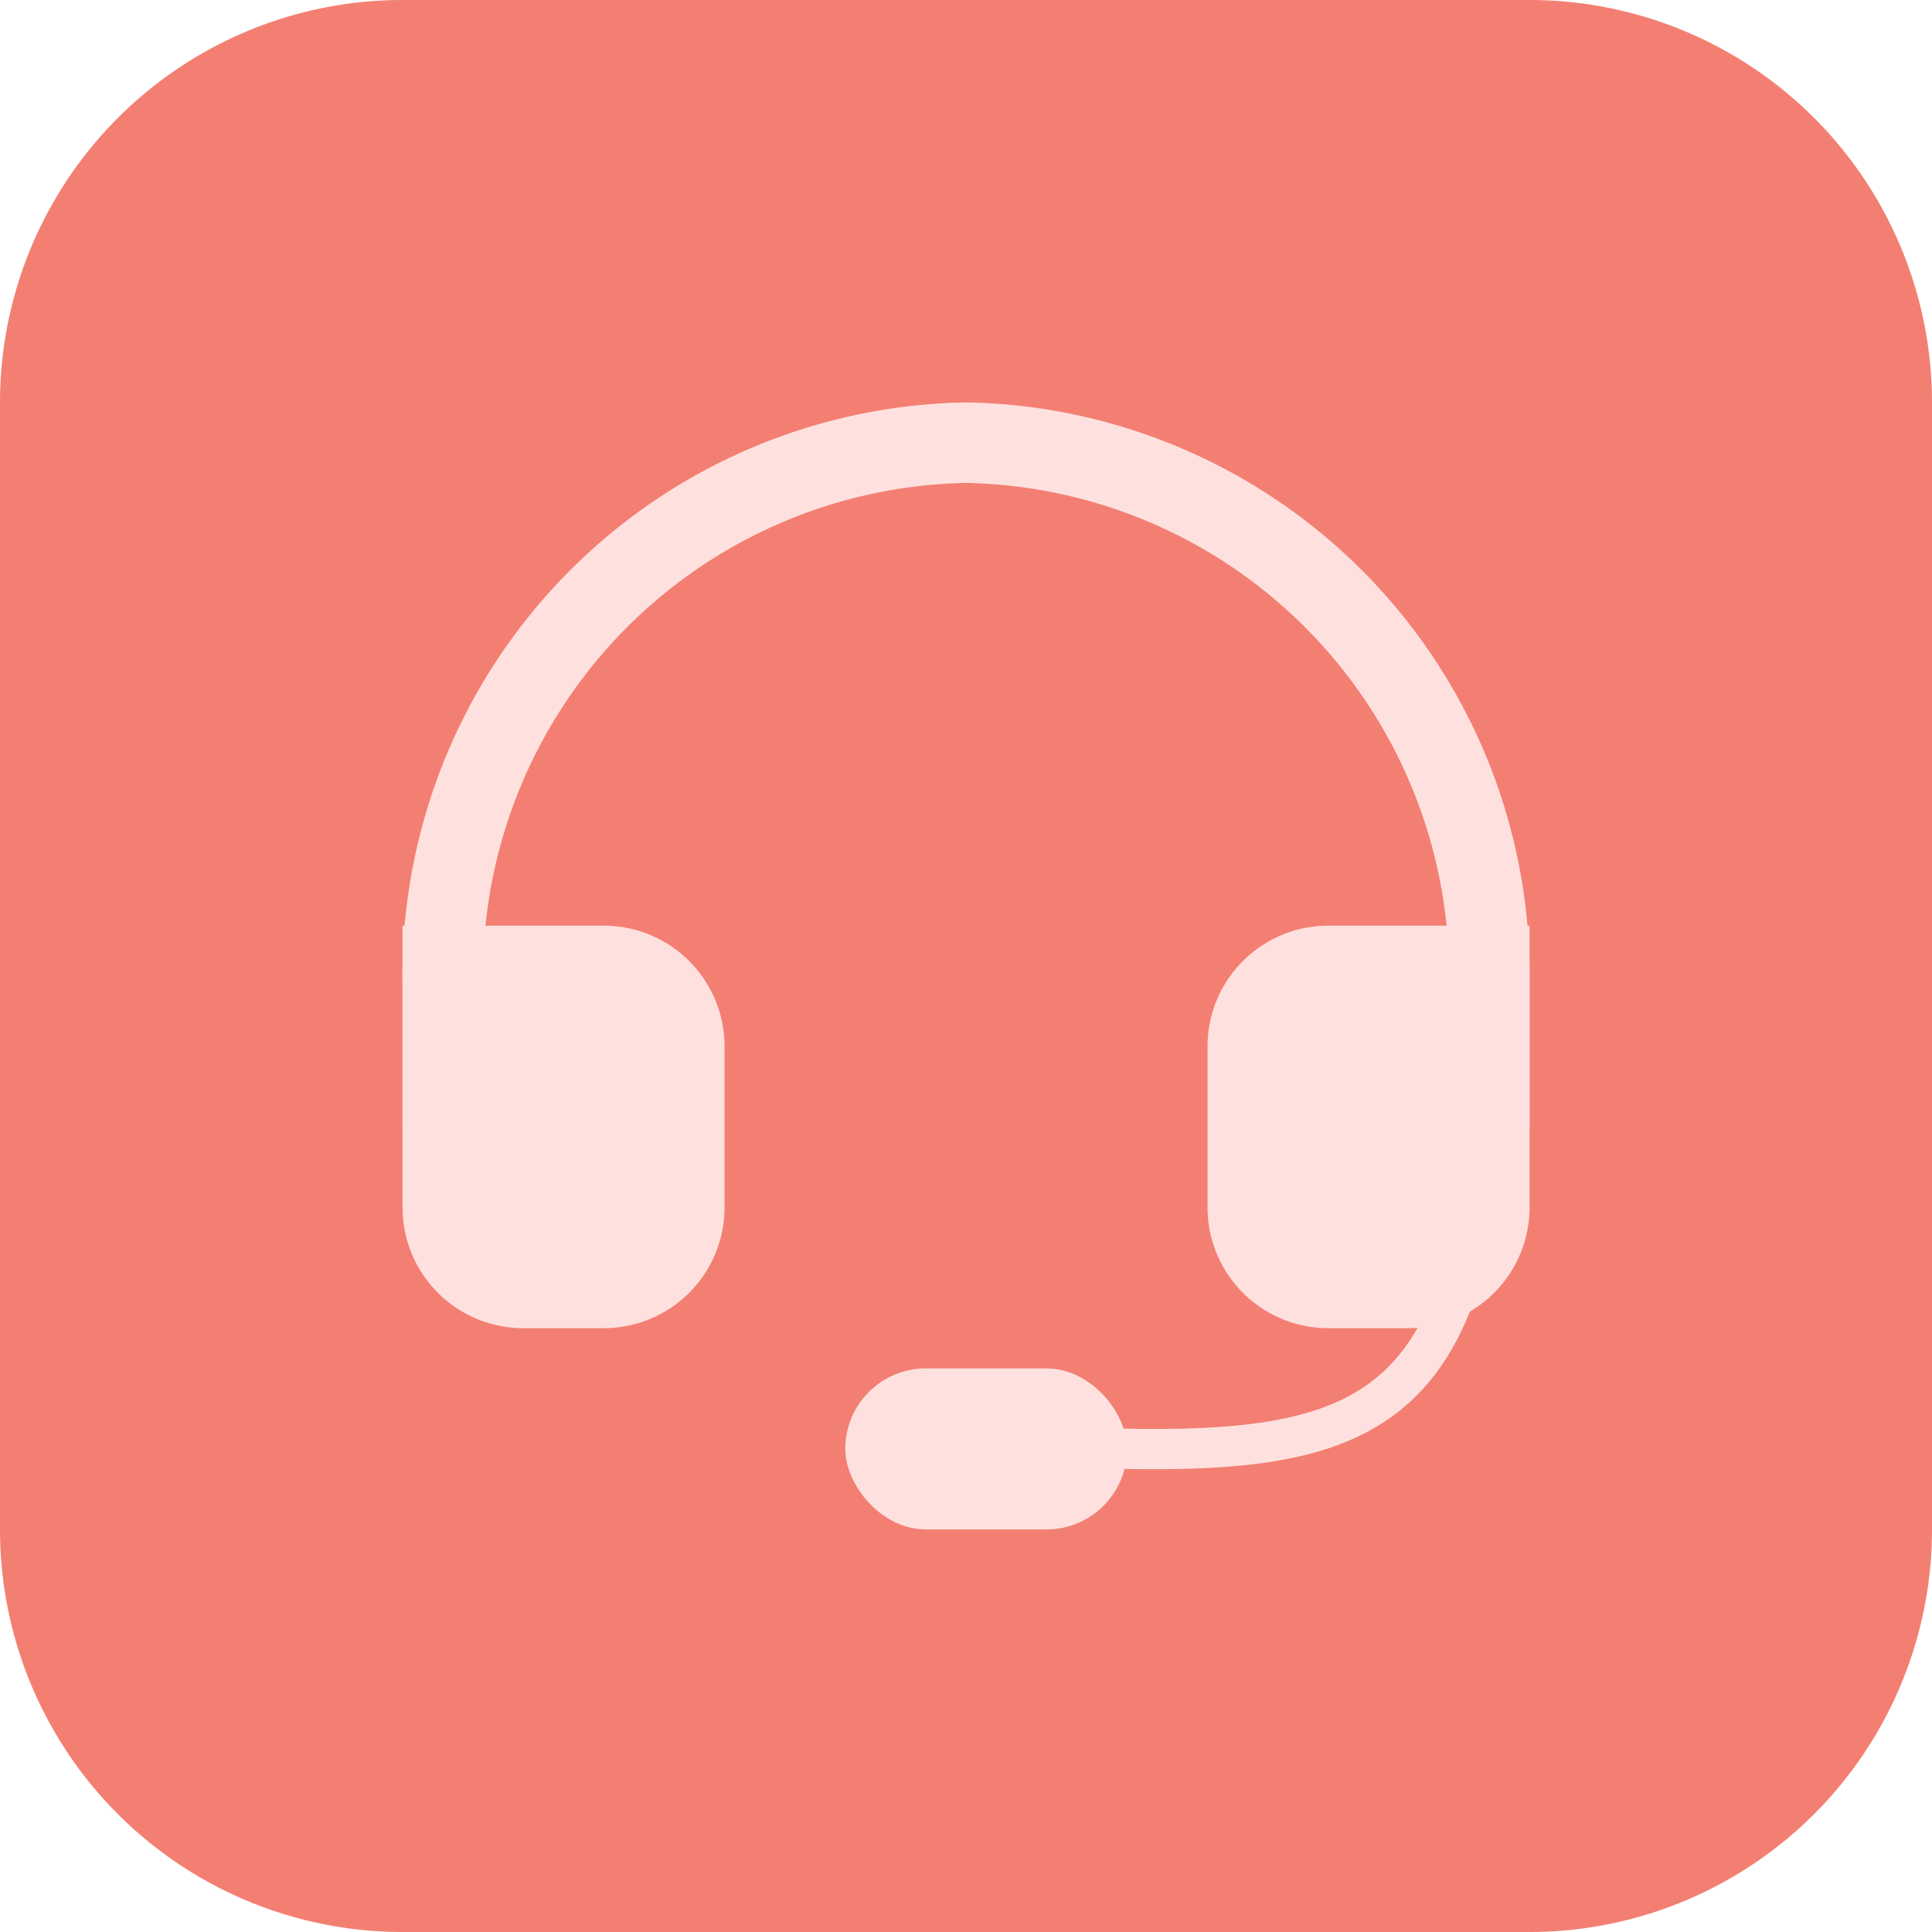
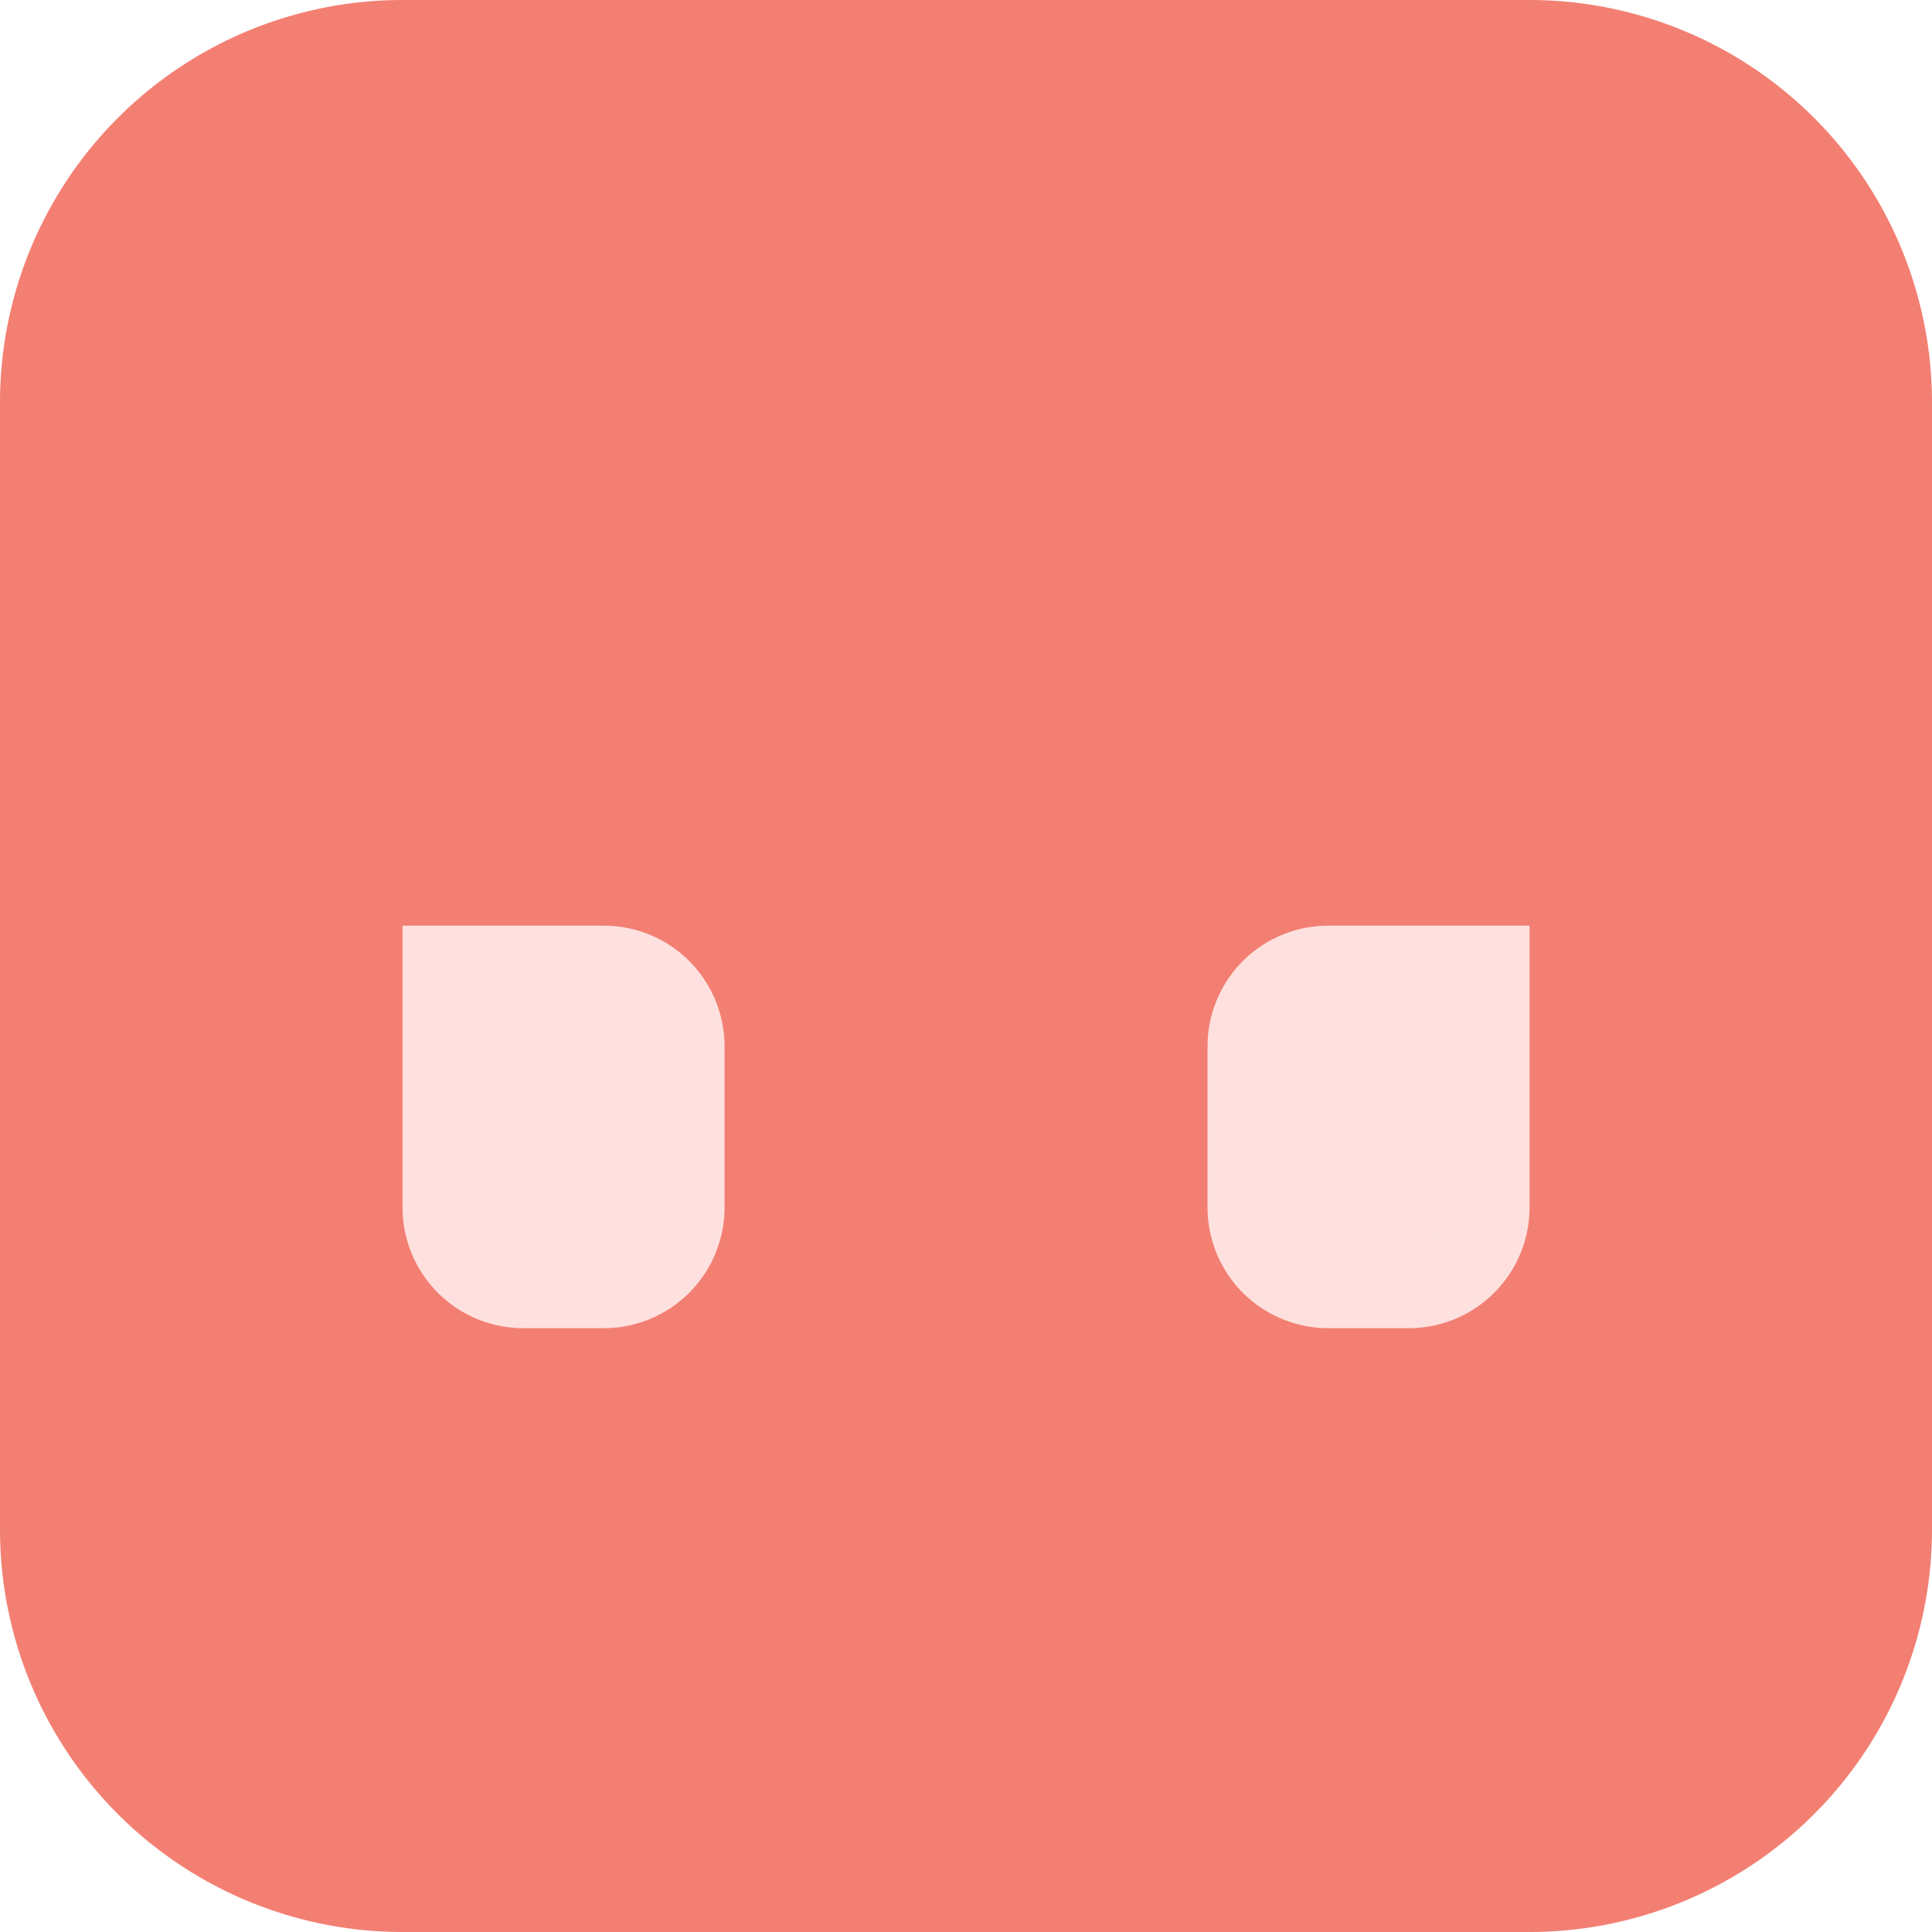
<svg xmlns="http://www.w3.org/2000/svg" width="48" height="48" viewBox="0 0 48 48">
  <g transform="translate(-172.23 -4970.97)">
    <g transform="translate(172.23 4970.97)">
      <path d="M10,0H38A10,10,0,0,1,48,10V38A10,10,0,0,1,38,48H10A10,10,0,0,1,0,38V10A10,10,0,0,1,10,0Z" fill="#f37f73" />
    </g>
    <g transform="translate(22853.014 28378.105)">
      <path d="M0,0H4A2,2,0,0,1,6,2V6A2,2,0,0,1,4,8H2A2,2,0,0,1,0,6V0A0,0,0,0,1,0,0Z" transform="translate(-22669.783 -23383.137)" fill="#fee1df" stroke="#fee1df" stroke-width="2" />
-       <path d="M-22643.953-23374.576c.035,10.336-2.818,11.205-10,10.973" transform="translate(0.169 -7.56)" fill="none" stroke="#fee1df" stroke-width="1" />
-       <rect width="7" height="4" rx="2" transform="translate(-22659.783 -23373.137)" fill="#fee1df" />
-       <path d="M3,20V16.458A13.235,13.235,0,0,1,16,3,13.235,13.235,0,0,1,29,16.458V20" transform="translate(-22672.783 -23399.137)" fill="none" stroke="#fee1df" stroke-linecap="round" stroke-linejoin="round" stroke-width="2" />
      <path d="M2,0H6A0,0,0,0,1,6,0V6A2,2,0,0,1,4,8H2A2,2,0,0,1,0,6V2A2,2,0,0,1,2,0Z" transform="translate(-22649.783 -23383.137)" fill="#fee1df" stroke="#fee1df" stroke-width="2" />
    </g>
  </g>
</svg>